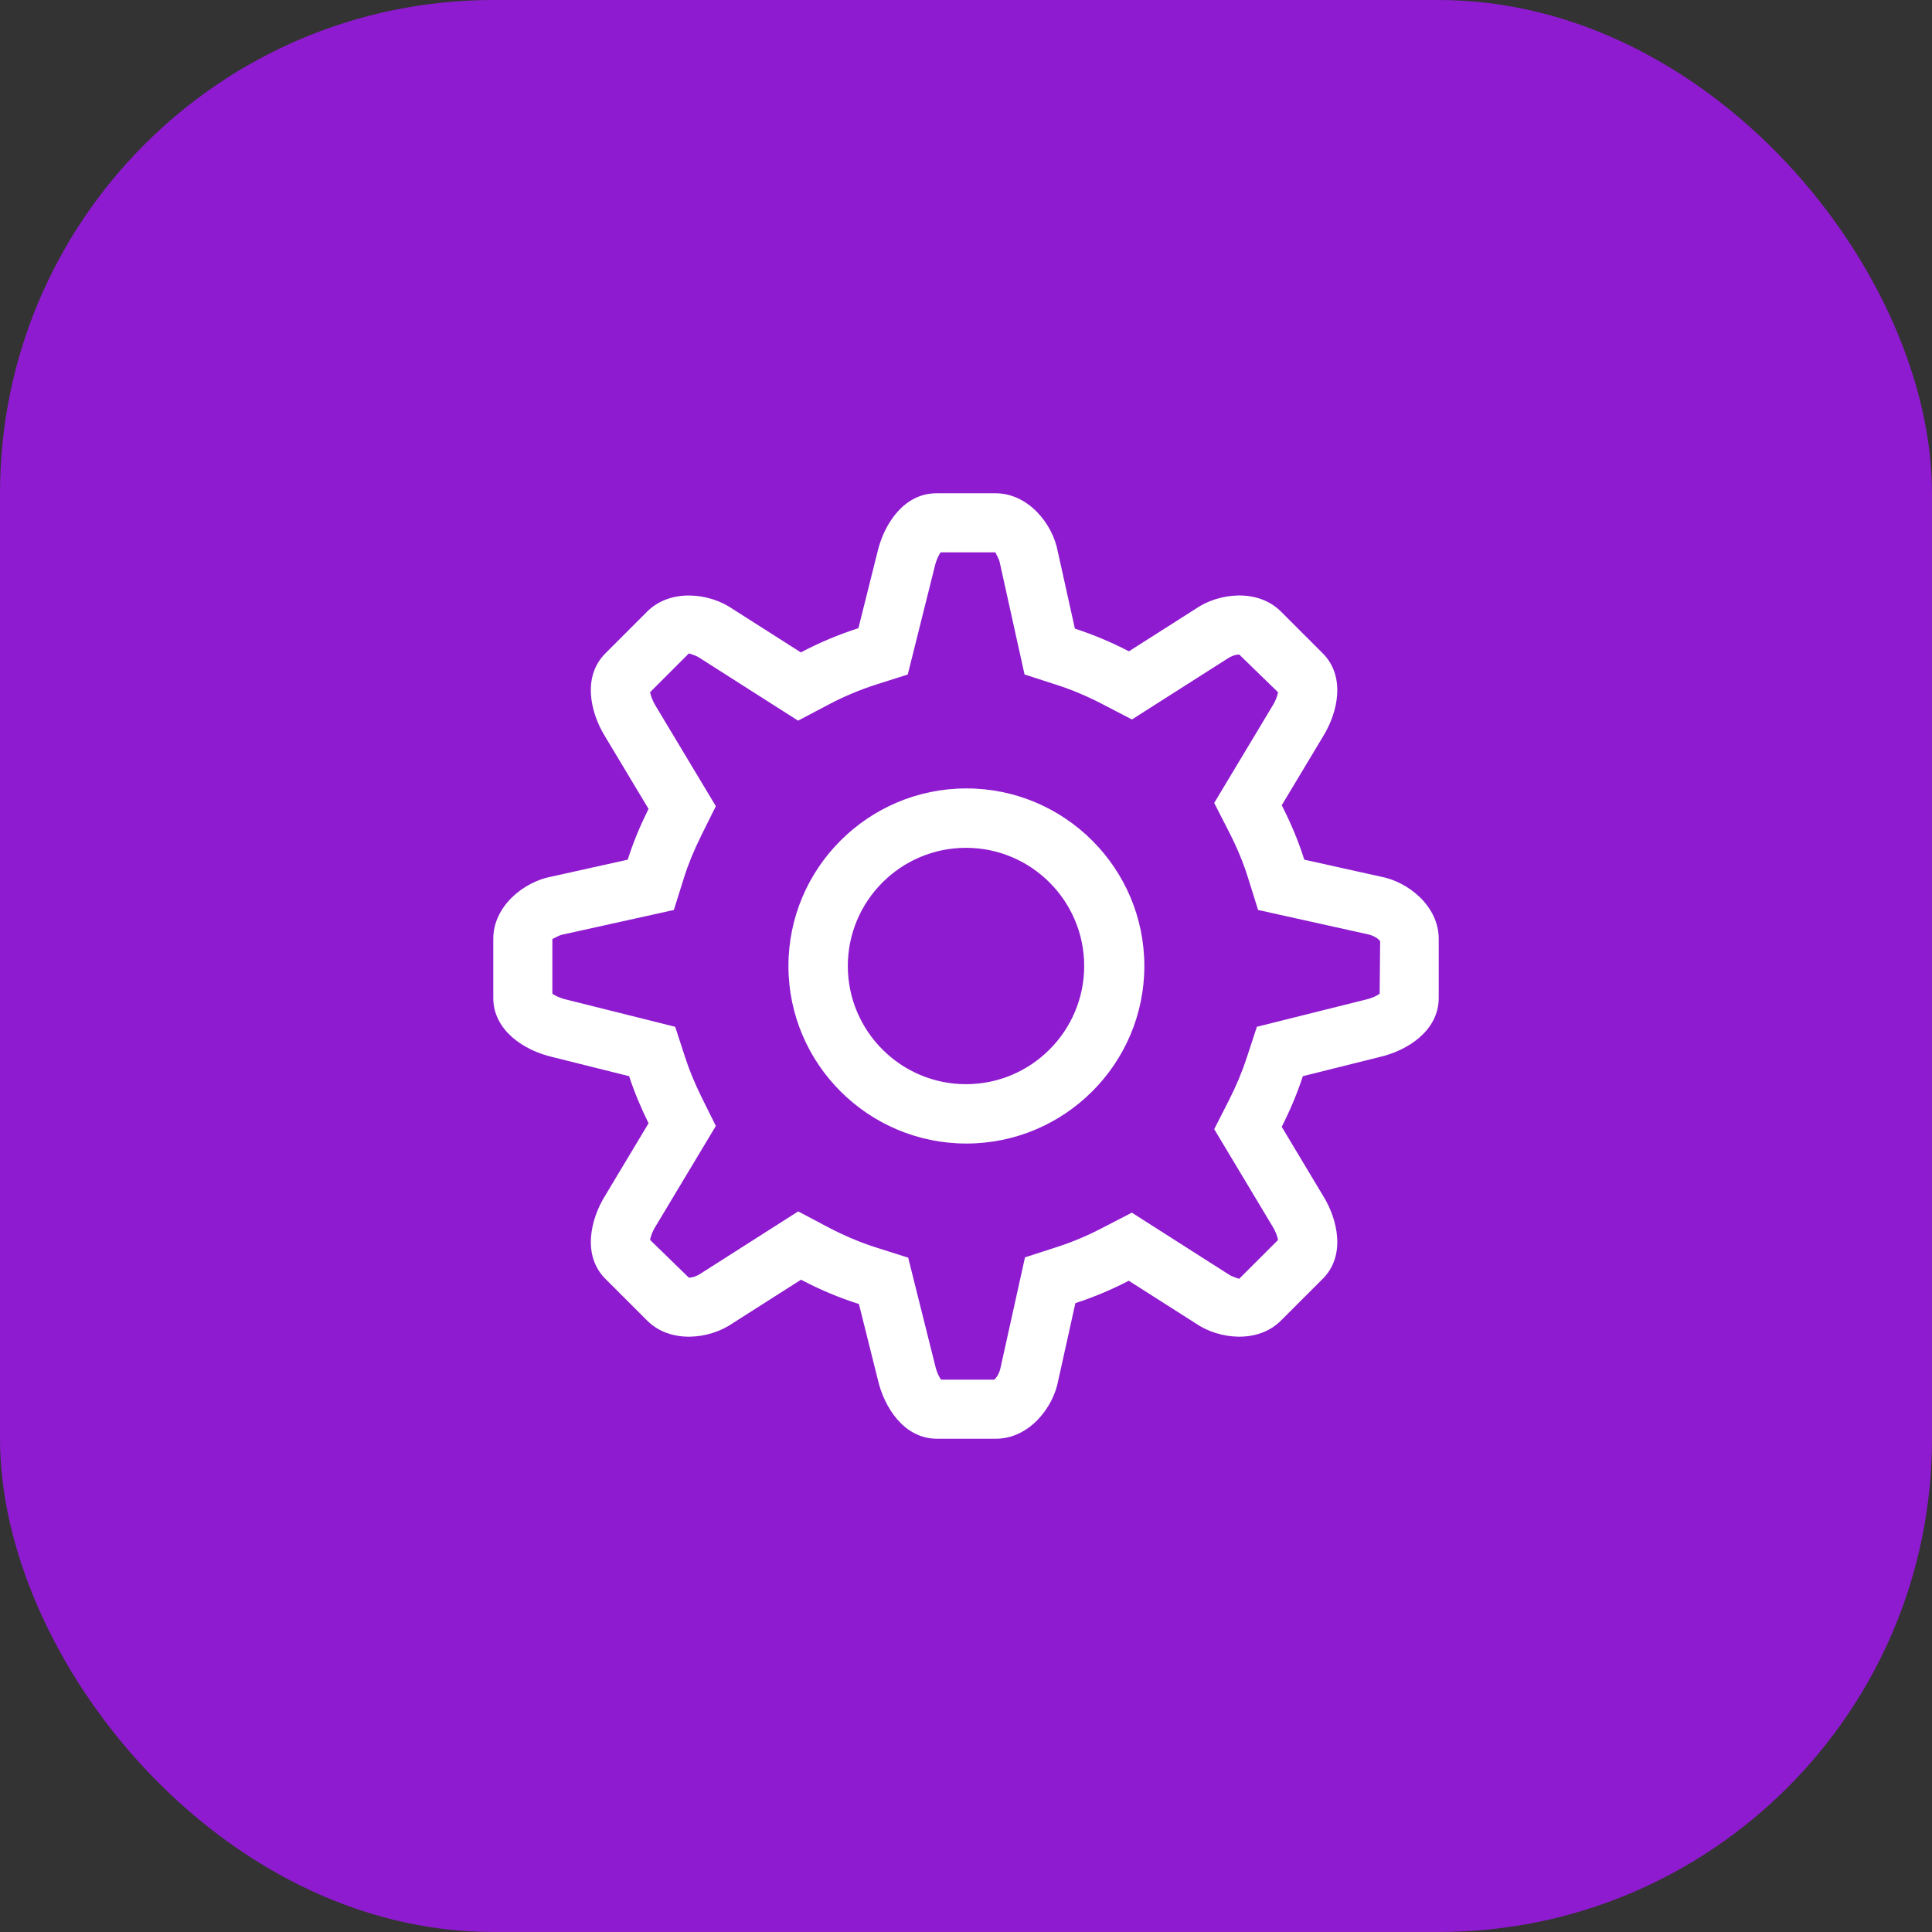
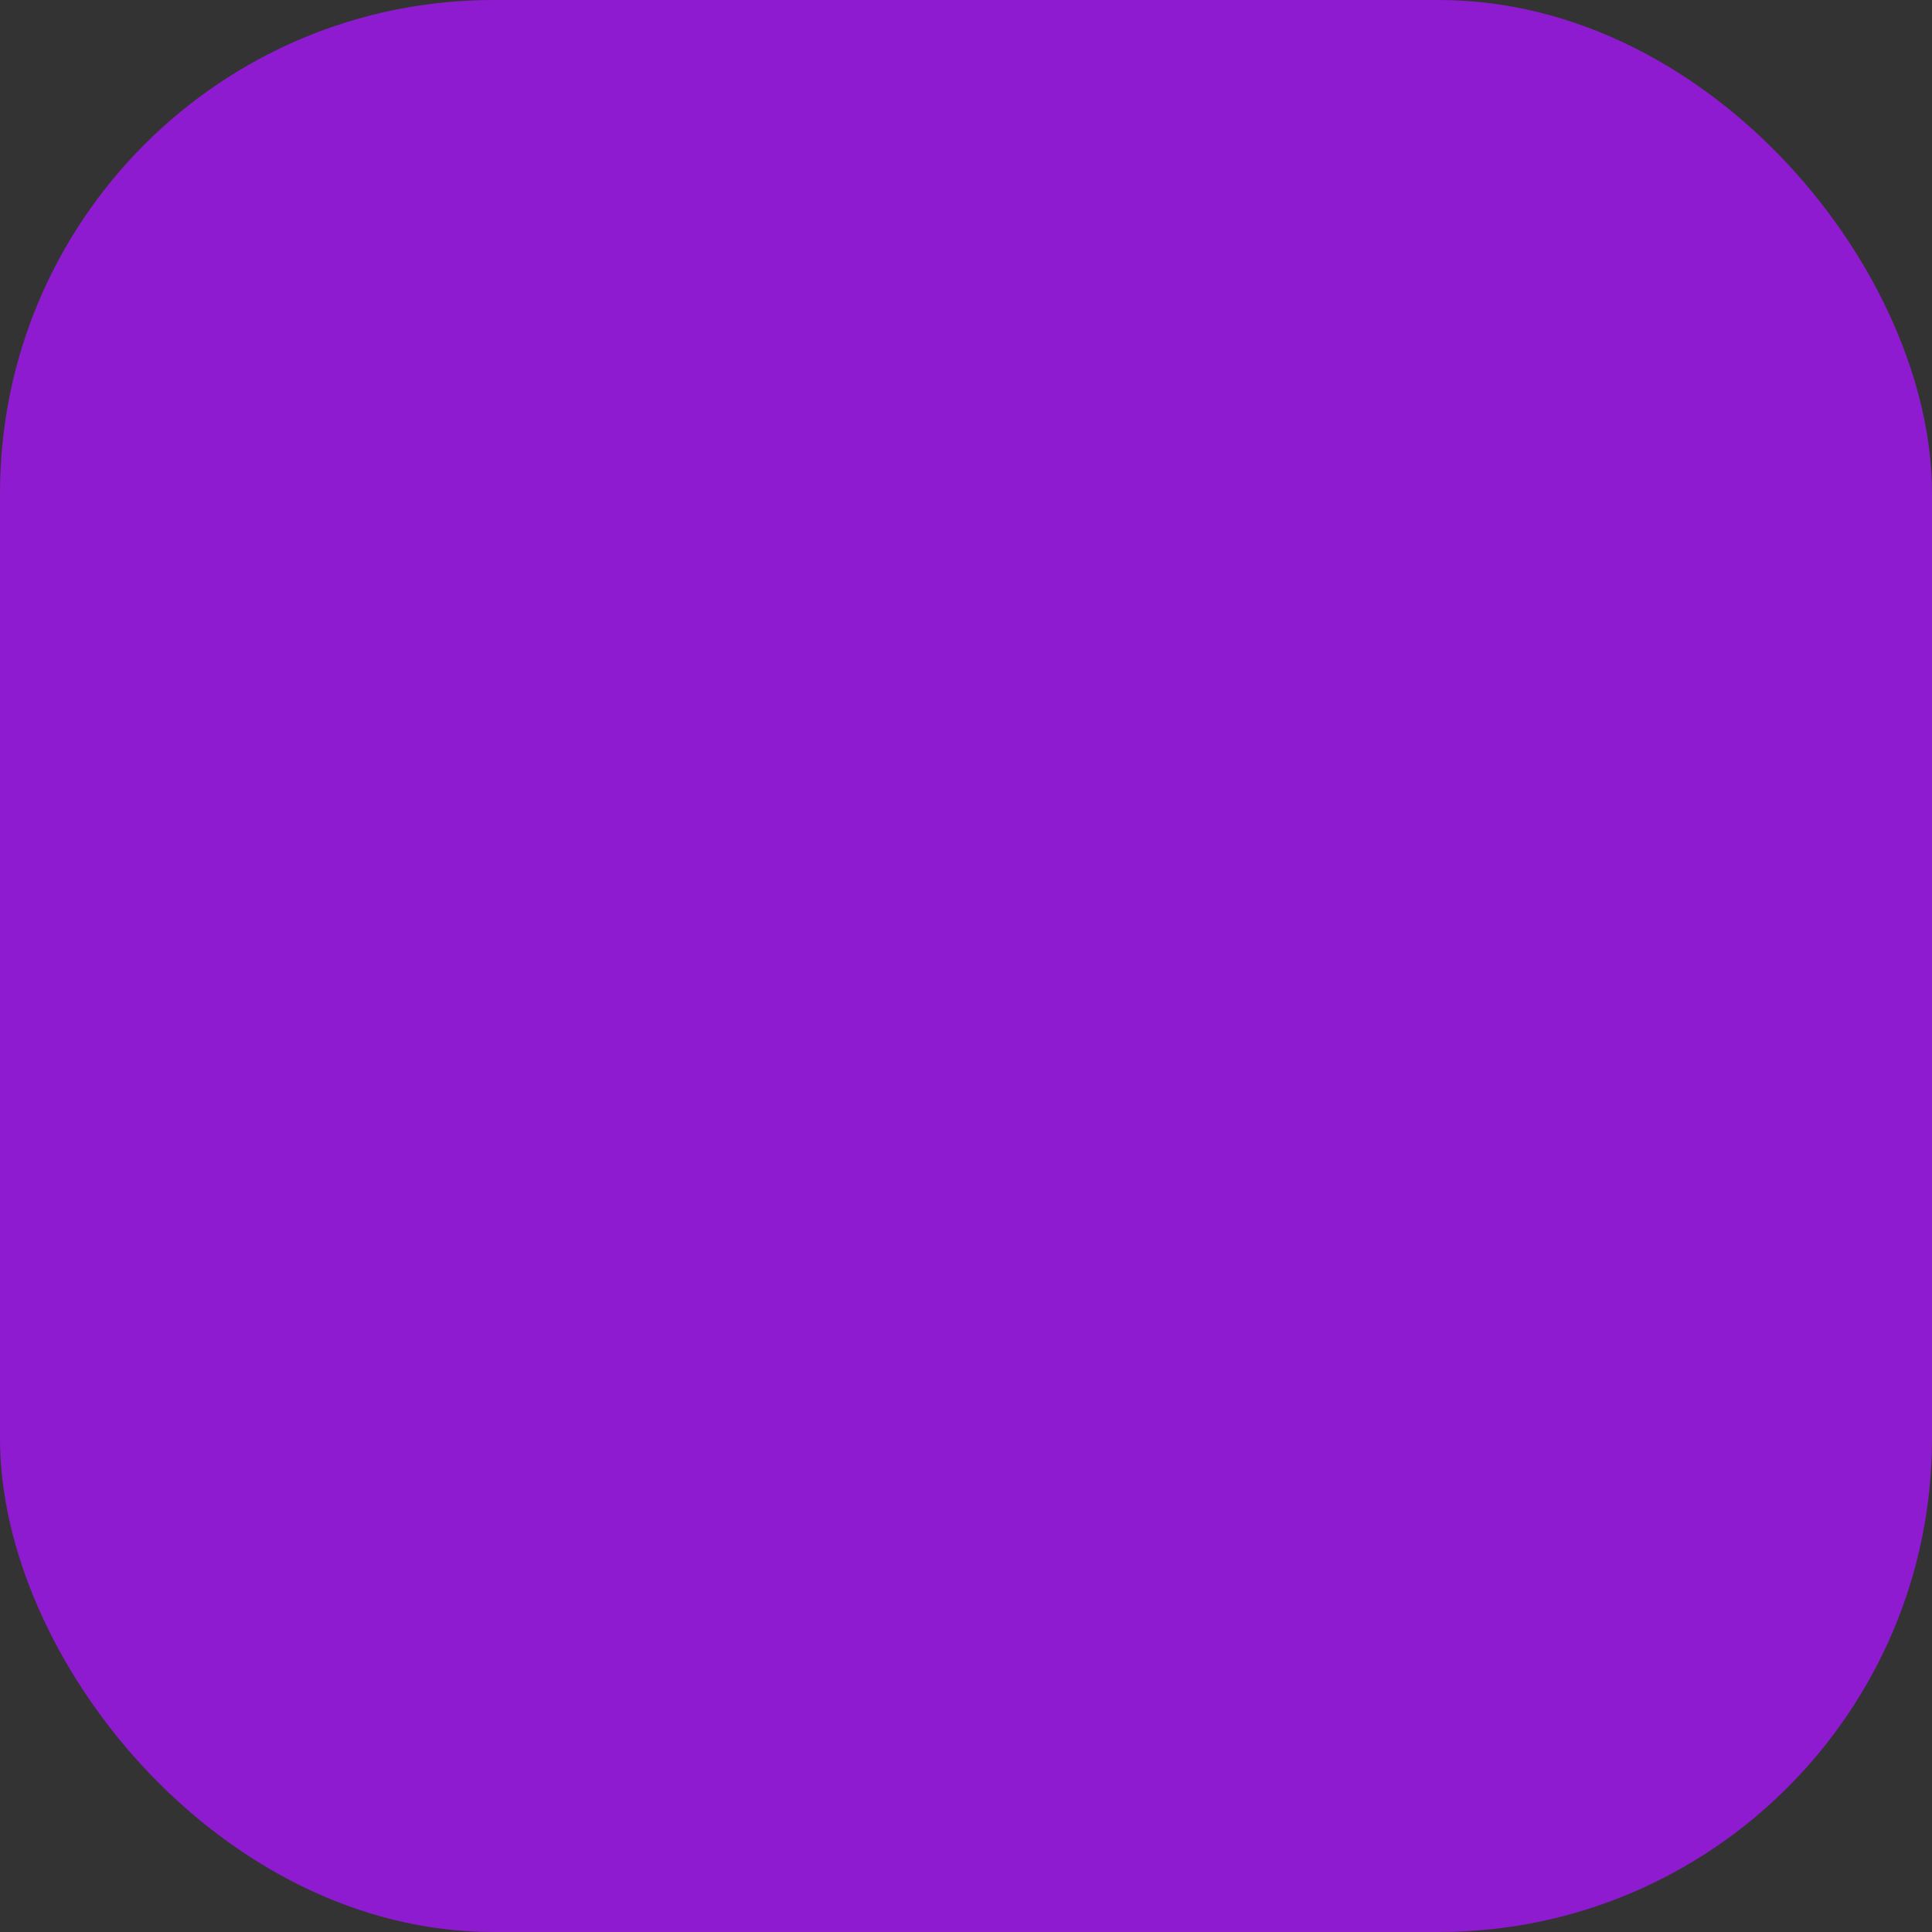
<svg xmlns="http://www.w3.org/2000/svg" width="94" height="94" viewBox="0 0 94 94" fill="none">
  <rect x="0" y="0" width="94" height="94" fill="#333333" stroke="none" />
  <rect width="94" height="94" rx="24" fill="#8E1BCF" />
  <g clip-path="url(#clip0_719_3269)">
    <path d="M67.147 42.645L63.458 41.826C63.17 40.906 62.794 40.026 62.362 39.179L64.358 35.854C65.103 34.663 65.48 32.91 64.358 31.788L62.324 29.755C61.202 28.632 59.307 28.834 58.163 29.628L54.927 31.689C54.087 31.254 53.21 30.881 52.298 30.586L51.47 26.852C51.223 25.483 50.025 24 48.438 24H45.562C43.975 24 43.002 25.505 42.688 26.875L41.765 30.564C40.791 30.875 39.856 31.272 38.965 31.742L35.648 29.629C34.505 28.836 32.609 28.634 31.487 29.756L29.454 31.789C28.331 32.913 28.708 34.664 29.454 35.855L31.554 39.355C31.16 40.149 30.811 40.97 30.541 41.827L26.853 42.646C25.483 42.892 24 44.09 24 45.678V48.553C24 50.14 25.505 51.113 26.875 51.428L30.61 52.361C30.868 53.153 31.191 53.914 31.556 54.651L29.454 58.155C28.709 59.345 28.332 61.098 29.454 62.22L31.488 64.253C32.61 65.376 34.505 65.174 35.649 64.381L38.973 62.263C39.869 62.736 40.809 63.136 41.79 63.446L42.71 67.125C43.025 68.495 43.997 70 45.585 70H48.46C50.047 70 51.245 68.517 51.492 67.147L52.322 63.403C53.224 63.111 54.09 62.743 54.92 62.314L58.163 64.38C59.307 65.174 61.203 65.376 62.324 64.252L64.358 62.219C65.48 61.096 65.103 59.344 64.358 58.154L62.361 54.824C62.762 54.035 63.11 53.214 63.39 52.36L67.125 51.428C68.495 51.113 70 50.14 70 48.553V45.678C70 44.09 68.518 42.892 67.147 42.645ZM67.126 48.35C67.004 48.438 66.774 48.558 66.482 48.626L61.152 49.957L60.658 51.468C60.434 52.148 60.145 52.839 59.799 53.521L59.077 54.939L61.893 59.635C62.073 59.922 62.157 60.179 62.182 60.331L60.291 62.219C60.108 62.162 59.901 62.087 59.801 62.019L55.069 59.001L53.597 59.762C52.889 60.13 52.161 60.435 51.437 60.669L49.87 61.176L48.685 66.527C48.631 66.813 48.478 67.044 48.373 67.126H45.785C45.697 67.004 45.578 66.774 45.511 66.483L44.187 61.191L42.656 60.705C41.867 60.456 41.08 60.125 40.313 59.721L38.835 58.94L34.102 61.957C33.909 62.088 33.702 62.162 33.514 62.162L31.629 60.327C31.654 60.178 31.732 59.932 31.889 59.681L34.829 54.782L34.13 53.374C33.804 52.71 33.545 52.087 33.344 51.47L32.85 49.958L27.572 48.638C27.24 48.562 27 48.439 26.875 48.35V45.677C26.876 45.678 26.878 45.679 26.881 45.679C26.93 45.679 27.166 45.511 27.363 45.475L32.786 44.274L33.284 42.689C33.487 42.043 33.763 41.37 34.129 40.632L34.829 39.224L31.919 34.376C31.739 34.087 31.655 33.829 31.63 33.678L33.52 31.789C33.704 31.848 33.91 31.922 34.009 31.99L38.83 35.063L40.307 34.284C41.065 33.884 41.849 33.554 42.639 33.303L44.167 32.817L45.478 27.571C45.554 27.239 45.676 26.999 45.765 26.874H48.438C48.418 26.904 48.603 27.154 48.641 27.362L49.848 32.816L51.414 33.322C52.148 33.559 52.885 33.868 53.602 34.241L55.074 35.005L59.708 32.053C59.901 31.921 60.109 31.847 60.295 31.847L62.182 33.681C62.157 33.83 62.078 34.077 61.921 34.328L59.076 39.067L59.802 40.487C60.193 41.254 60.492 41.972 60.714 42.685L61.211 44.273L66.525 45.452C66.846 45.512 67.096 45.697 67.15 45.798L67.126 48.35ZM47.019 38.36C42.245 38.36 38.361 42.237 38.361 47C38.361 51.762 42.245 55.638 47.019 55.638C51.793 55.638 55.677 51.762 55.677 47C55.677 42.237 51.793 38.36 47.019 38.36ZM47 52.75C43.83 52.75 41.25 50.17 41.25 47C41.25 43.829 43.83 41.25 47 41.25C50.171 41.25 52.75 43.829 52.75 47C52.75 50.17 50.17 52.75 47 52.75Z" fill="white" />
  </g>
  <defs>
    <clipPath id="clip0_719_3269">
-       <rect width="46" height="46" fill="white" transform="translate(24 24)" />
-     </clipPath>
+       </clipPath>
  </defs>
</svg>